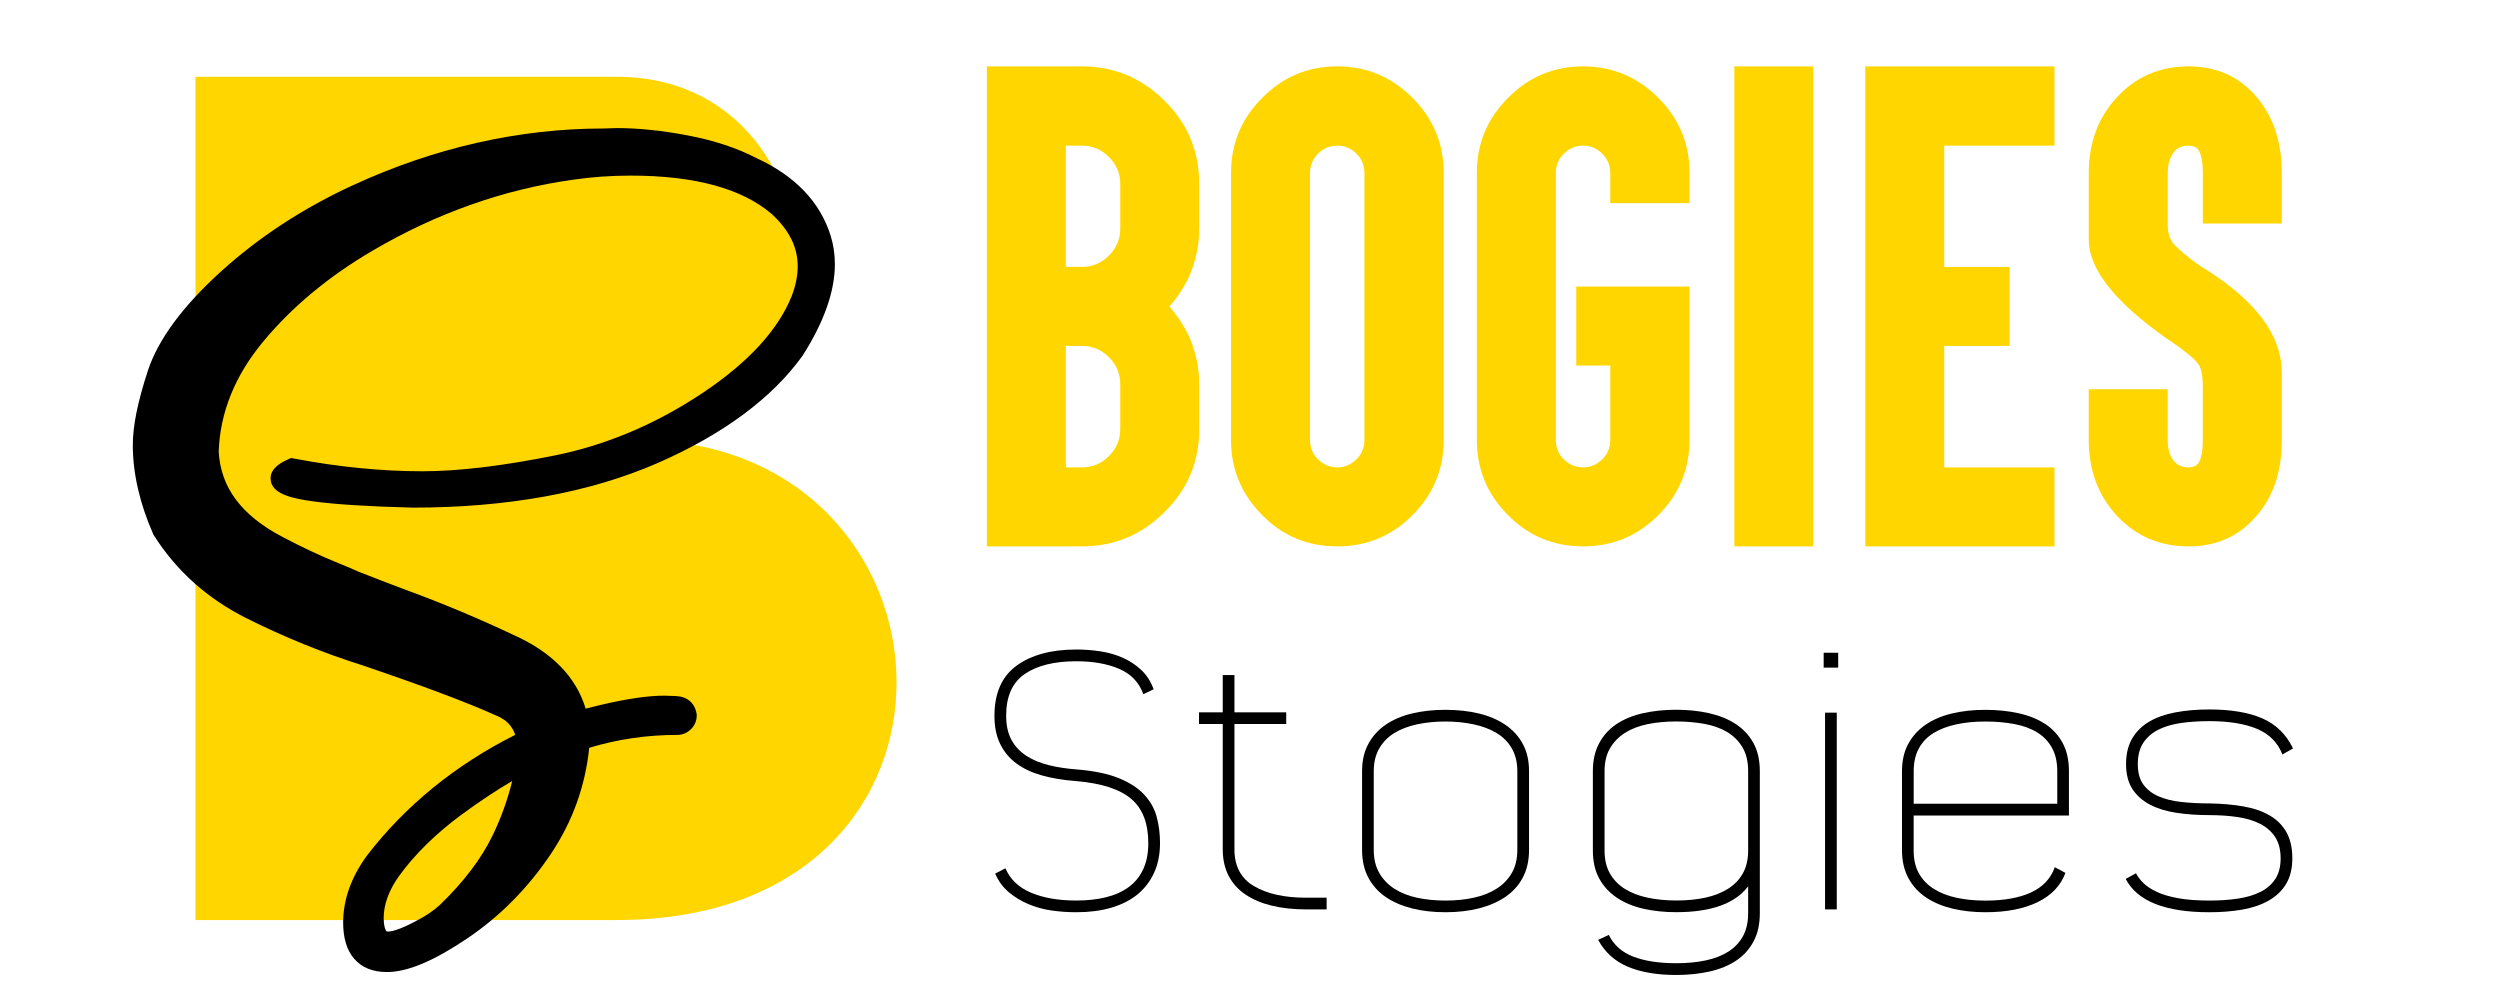
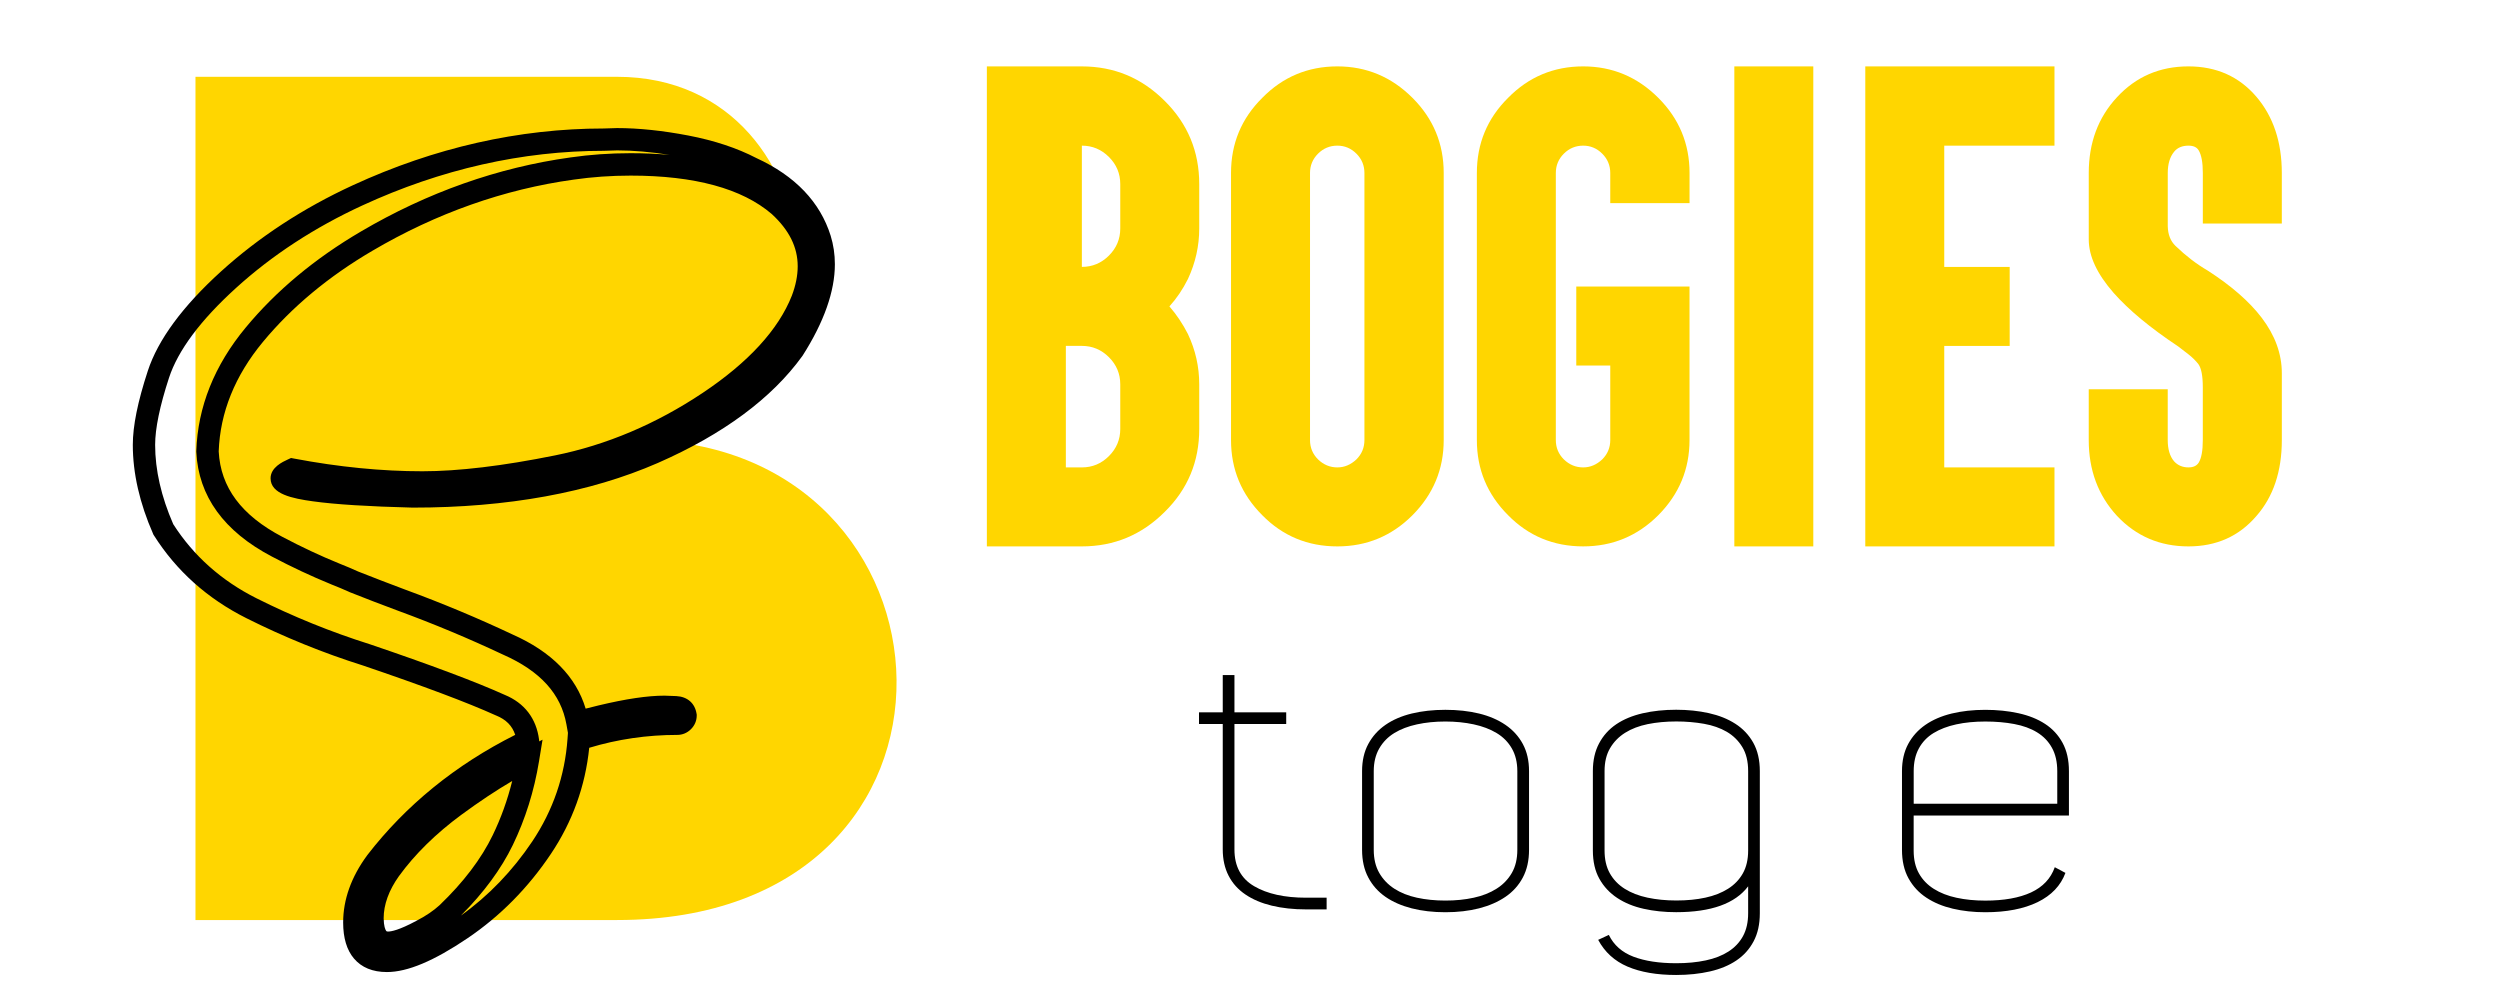
<svg xmlns="http://www.w3.org/2000/svg" version="1.1" id="Calque_1" x="0px" y="0px" width="200px" height="80px" viewBox="0 0 200 80" enable-background="new 0 0 200 80" xml:space="preserve">
  <g>
-     <path fill="#FFD600" d="M86.549,43.712h-6.23h-1.37V42.32v-8v-3.58V26.3v-3.557V18.28v-3.557v-8.02V5.312h1.37h6.23   c2.578,0,4.787,0.92,6.628,2.762c1.841,1.826,2.762,4.043,2.762,6.65v3.557c0,1.399-0.302,2.747-0.906,4.043   c-0.412,0.825-0.906,1.554-1.48,2.188c0.574,0.663,1.068,1.399,1.48,2.209c0.604,1.281,0.906,2.622,0.906,4.021v3.58   c0,2.607-0.92,4.817-2.762,6.628C91.336,42.791,89.127,43.712,86.549,43.712z M86.549,21.352c0.84,0,1.562-0.302,2.166-0.906   s0.906-1.326,0.906-2.166v-3.557c0-0.84-0.302-1.562-0.906-2.165c-0.604-0.604-1.326-0.906-2.166-0.906h-1.281v3.071v3.557v3.071   L86.549,21.352L86.549,21.352z M88.715,36.487c0.604-0.604,0.906-1.326,0.906-2.165v-3.58c0-0.839-0.302-1.561-0.906-2.165   s-1.326-0.906-2.166-0.906h-1.281v3.071v3.58v3.071h1.281C87.389,37.393,88.111,37.091,88.715,36.487z" />
+     <path fill="#FFD600" d="M86.549,43.712h-6.23h-1.37V42.32v-8v-3.58V26.3v-3.557V18.28v-3.557v-8.02V5.312h1.37h6.23   c2.578,0,4.787,0.92,6.628,2.762c1.841,1.826,2.762,4.043,2.762,6.65v3.557c0,1.399-0.302,2.747-0.906,4.043   c-0.412,0.825-0.906,1.554-1.48,2.188c0.574,0.663,1.068,1.399,1.48,2.209c0.604,1.281,0.906,2.622,0.906,4.021v3.58   c0,2.607-0.92,4.817-2.762,6.628C91.336,42.791,89.127,43.712,86.549,43.712z M86.549,21.352c0.84,0,1.562-0.302,2.166-0.906   s0.906-1.326,0.906-2.166v-3.557c0-0.84-0.302-1.562-0.906-2.165c-0.604-0.604-1.326-0.906-2.166-0.906v3.071v3.557v3.071   L86.549,21.352L86.549,21.352z M88.715,36.487c0.604-0.604,0.906-1.326,0.906-2.165v-3.58c0-0.839-0.302-1.561-0.906-2.165   s-1.326-0.906-2.166-0.906h-1.281v3.071v3.58v3.071h1.281C87.389,37.393,88.111,37.091,88.715,36.487z" />
    <path fill="#FFD600" d="M113,7.83c1.665,1.665,2.497,3.668,2.497,6.01v21.366c0,2.327-0.832,4.331-2.497,6.009   c-1.664,1.665-3.667,2.497-6.01,2.497c-2.371,0-4.375-0.832-6.01-2.497c-1.665-1.664-2.498-3.667-2.498-6.009V13.84   c0-2.357,0.833-4.36,2.498-6.01c1.649-1.679,3.652-2.519,6.01-2.519C109.316,5.312,111.32,6.151,113,7.83z M105.443,12.293   c-0.428,0.427-0.642,0.943-0.642,1.547v21.366c0,0.604,0.214,1.119,0.642,1.546c0.441,0.427,0.957,0.641,1.547,0.641   c0.56,0,1.068-0.213,1.523-0.641c0.428-0.427,0.641-0.942,0.641-1.546V13.84c0-0.604-0.213-1.12-0.641-1.547   c-0.427-0.427-0.935-0.641-1.523-0.641C106.387,11.652,105.871,11.866,105.443,12.293z" />
    <path fill="#FFD600" d="M132.667,7.83c1.665,1.665,2.497,3.668,2.497,6.01v1.569v0.839h-1.393h-3.558h-1.392v-0.839V13.84   c0-0.604-0.215-1.12-0.643-1.547c-0.427-0.427-0.935-0.641-1.523-0.641c-0.604,0-1.119,0.214-1.547,0.641   c-0.428,0.427-0.642,0.943-0.642,1.547v21.366c0,0.604,0.214,1.119,0.642,1.546c0.441,0.427,0.957,0.641,1.547,0.641   c0.56,0,1.068-0.213,1.523-0.641c0.428-0.427,0.643-0.942,0.643-1.546V29.24h-1.414h-1.305v-1.37v-3.558V22.92h1.305h6.363h1.392   v1.392v10.893c0,2.327-0.832,4.331-2.497,6.009c-1.664,1.665-3.668,2.497-6.01,2.497c-2.371,0-4.375-0.832-6.01-2.497   c-1.664-1.664-2.496-3.667-2.496-6.009V13.84c0-2.357,0.832-4.36,2.496-6.01c1.649-1.679,3.652-2.519,6.01-2.519   C128.984,5.312,130.988,6.151,132.667,7.83z" />
    <path fill="#FFD600" d="M143.695,5.312h1.369v1.392V42.32v1.392h-1.369h-3.579h-1.369V42.32V6.703V5.312h1.369H143.695z" />
    <path fill="#FFD600" d="M162.964,5.312h1.394v1.392v3.558v1.392h-1.394h-7.424v9.7h3.867h1.368v1.392v3.557v1.37h-1.368h-3.867   v9.722h7.424h1.394v1.37v3.558v1.392h-1.394h-12.373h-1.368V42.32V6.703V5.312h1.368H162.964z" />
    <path fill="#FFD600" d="M175.075,43.712c-2.283,0-4.19-0.817-5.724-2.452c-1.502-1.636-2.252-3.653-2.252-6.054v-2.673V31.14h1.368   h3.558h1.393v1.392v2.673c0,0.736,0.17,1.303,0.509,1.701c0.294,0.324,0.679,0.486,1.148,0.486c0.383,0,0.655-0.125,0.817-0.375   c0.221-0.354,0.332-0.958,0.332-1.812v-4.22c0-0.913-0.119-1.532-0.354-1.856c-0.222-0.28-0.486-0.542-0.796-0.784   c-0.309-0.243-0.582-0.453-0.817-0.63c-2.239-1.488-3.962-2.917-5.17-4.287c-1.326-1.517-1.987-2.938-1.987-4.264V13.84   c0-2.416,0.75-4.434,2.252-6.054c1.519-1.65,3.426-2.475,5.724-2.475c2.239,0,4.051,0.81,5.436,2.43   c1.355,1.591,2.033,3.624,2.033,6.098v2.673v1.37h-1.37h-3.578h-1.371v-1.37V13.84c0-0.84-0.109-1.443-0.332-1.812   c-0.146-0.25-0.418-0.376-0.816-0.376c-0.501,0-0.885,0.162-1.148,0.486c-0.339,0.413-0.509,0.979-0.509,1.701v4.264   c0.015,0.663,0.222,1.186,0.619,1.569c0.825,0.795,1.679,1.451,2.563,1.966c1.899,1.223,3.344,2.482,4.33,3.778   c1.075,1.414,1.613,2.895,1.613,4.441v5.347c0,2.504-0.678,4.529-2.033,6.075C179.126,42.9,177.314,43.712,175.075,43.712z" />
  </g>
  <g>
    <path fill="#FFD600" d="M15.638,73.602V6.144h33.729c18.401,0,19.766,29.042,1.53,29.042c26.86,0,29.188,38.417-1.53,38.417H15.638   V73.602z" />
  </g>
  <g>
    <g>
-       <path d="M30.953,76.867c-1.738,0-2.607-1.021-2.607-3.066c0-1.65,0.583-3.268,1.749-4.852c3.146-4.07,7.193-7.291,12.143-9.666    c-0.176-1.385-0.914-2.346-2.211-2.871c-2.288-1.035-5.862-2.377-10.723-4.023c-3.147-0.996-6.209-2.236-9.19-3.729    c-2.981-1.498-5.33-3.599-7.043-6.304c-1.035-2.354-1.552-4.609-1.552-6.766c0-1.407,0.384-3.287,1.155-5.641    c0.77-2.354,2.639-4.878,5.609-7.573c2.969-2.693,6.411-4.943,10.329-6.748c6.445-2.97,13.011-4.455,19.699-4.455l1.055-0.034    c1.672,0,3.515,0.195,5.527,0.579c2.013,0.386,3.756,0.963,5.229,1.732c2.883,1.319,4.708,3.212,5.478,5.676    c0.198,0.637,0.296,1.309,0.296,2.012c0,2.001-0.813,4.28-2.441,6.83c-2.354,3.257-6.083,6.007-11.186,8.251    c-5.345,2.331-11.758,3.498-19.237,3.498c-6.996-0.178-10.491-0.662-10.491-1.453c0-0.199,0.286-0.431,0.858-0.694    c3.606,0.682,7.071,1.022,10.393,1.022c2.947,0,6.544-0.428,10.791-1.287c4.245-0.856,8.287-2.565,12.125-5.129    c3.838-2.563,6.33-5.297,7.474-8.201c0.351-0.923,0.527-1.814,0.527-2.674c0-1.781-0.792-3.398-2.376-4.851    c-2.55-2.199-6.511-3.298-11.878-3.298c-1.605,0-3.167,0.109-4.685,0.329c-5.72,0.793-11.198,2.729-16.433,5.808    c-3.609,2.112-6.605,4.608-8.992,7.491c-2.387,2.882-3.635,5.993-3.744,9.337c0.151,3.213,2.012,5.75,5.576,7.621    c1.538,0.813,3.089,1.541,4.652,2.18c0.506,0.197,1,0.406,1.484,0.623c1.276,0.508,2.563,1.004,3.861,1.488    c2.88,1.057,5.697,2.229,8.447,3.529c3.233,1.43,5.091,3.508,5.576,6.235c0.353-0.11,0.979-0.274,1.881-0.496    c2.112-0.504,3.806-0.758,5.082-0.758c0.155,0,0.457,0.012,0.908,0.035c0.451,0.021,0.709,0.241,0.775,0.655    c0,0.179-0.067,0.332-0.2,0.468c-0.131,0.127-0.286,0.194-0.46,0.194c-2.73,0-5.356,0.42-7.885,1.254    c-0.221,3.146-1.211,6.033-2.969,8.662c-1.762,2.627-3.901,4.791-6.419,6.5C34.391,76.016,32.405,76.867,30.953,76.867z     M31.052,75.416c0.594,0,1.484-0.318,2.672-0.955c0.814-0.418,1.497-0.879,2.047-1.385c2.001-1.916,3.486-3.873,4.454-5.875    c0.967-2,1.64-4.146,2.013-6.436c-1.782,0.901-3.734,2.135-5.856,3.696c-2.125,1.563-3.857,3.269-5.197,5.115    c-0.925,1.297-1.387,2.594-1.387,3.891C29.821,74.77,30.237,75.416,31.052,75.416z" />
      <path d="M30.953,77.764c-1.139,0-2.027-0.363-2.636-1.082c-0.574-0.676-0.865-1.645-0.865-2.881c0-1.836,0.649-3.648,1.923-5.379    l0.014-0.02c3.08-3.984,7.058-7.219,11.828-9.613c-0.238-0.729-0.734-1.227-1.527-1.549l-0.031-0.012    c-2.253-1.021-5.832-2.361-10.633-3.992c-3.174-1-6.306-2.273-9.314-3.781c-3.114-1.561-5.603-3.785-7.397-6.621l-0.038-0.057    l-0.027-0.063c-1.079-2.455-1.626-4.852-1.626-7.125c0-1.519,0.393-3.455,1.2-5.918c0.815-2.492,2.786-5.17,5.858-7.957    c3.023-2.743,6.573-5.064,10.555-6.898c6.531-3.008,13.278-4.534,20.058-4.537l1.07-0.033c1.72,0,3.636,0.201,5.695,0.594    c2.081,0.398,3.915,1.007,5.454,1.807c3.097,1.423,5.094,3.514,5.938,6.212c0.224,0.724,0.337,1.49,0.337,2.279    c0,2.165-0.868,4.626-2.581,7.313l-0.03,0.042c-2.438,3.373-6.323,6.248-11.55,8.543c-5.436,2.373-12.029,3.573-19.598,3.573    h-0.022c-3.513-0.088-6.194-0.257-7.969-0.503c-1.642-0.227-3.394-0.575-3.394-1.841c0-0.872,0.965-1.317,1.377-1.506l0.26-0.12    l0.28,0.053c3.537,0.669,6.977,1.009,10.229,1.009c2.874,0,6.445-0.428,10.612-1.27c4.109-0.83,8.083-2.512,11.808-4.998    c3.663-2.445,6.064-5.064,7.136-7.78c0.31-0.816,0.468-1.606,0.468-2.35c0-1.528-0.68-2.897-2.077-4.183    c-2.373-2.038-6.17-3.072-11.285-3.072c-1.551,0-3.085,0.108-4.557,0.321c-5.581,0.772-10.997,2.688-16.106,5.693    c-3.502,2.05-6.448,4.501-8.757,7.29c-2.237,2.701-3.428,5.647-3.538,8.759c0.15,2.883,1.817,5.12,5.097,6.839    c1.511,0.799,3.048,1.521,4.569,2.139c0.521,0.207,1.026,0.418,1.501,0.636c1.259,0.5,2.544,0.991,3.824,1.471    c2.88,1.057,5.743,2.254,8.507,3.557c3.124,1.383,5.09,3.379,5.858,5.938c0.292-0.075,0.63-0.157,1.017-0.254    c2.204-0.528,3.934-0.785,5.292-0.785c0.166,0,0.469,0.013,0.95,0.035c0.88,0.045,1.483,0.57,1.615,1.414l0.012,0.066v0.07    c0,0.416-0.159,0.795-0.46,1.096c-0.3,0.299-0.679,0.459-1.093,0.459c-2.42,0-4.787,0.346-7.047,1.031    c-0.311,3.059-1.339,5.912-3.066,8.488c-1.816,2.711-4.057,4.979-6.66,6.741C34.714,76.877,32.602,77.764,30.953,77.764z     M30.692,73.463c0.011,0.643,0.134,0.902,0.188,0.984c0.033,0.051,0.049,0.076,0.171,0.076c0.248,0,0.871-0.111,2.249-0.851    l0.016-0.01c0.733-0.375,1.355-0.797,1.843-1.242c1.912-1.83,3.345-3.715,4.261-5.61c0.662-1.367,1.182-2.818,1.557-4.332    c-1.275,0.746-2.635,1.651-4.067,2.703c-2.038,1.502-3.722,3.155-5,4.916C31.104,71.232,30.695,72.363,30.692,73.463z     M43.403,59.174L43.12,60.91c-0.386,2.361-1.09,4.609-2.091,6.682c-0.931,1.924-2.33,3.824-4.16,5.656    c2.214-1.582,4.135-3.58,5.713-5.934c1.664-2.486,2.612-5.254,2.821-8.228l0.032-0.459l-0.12-0.674    c-0.434-2.438-2.087-4.263-5.059-5.578l-0.02-0.008c-2.718-1.281-5.535-2.459-8.373-3.5c-1.304-0.486-2.608-0.984-3.883-1.492    l-0.04-0.021c-0.454-0.203-0.939-0.41-1.441-0.604l-0.011-0.006c-1.577-0.644-3.169-1.39-4.731-2.216    c-3.847-2.018-5.883-4.833-6.052-8.369l-0.002-0.037l0.001-0.034c0.115-3.534,1.444-6.857,3.95-9.88    c2.442-2.95,5.547-5.537,9.228-7.692c5.313-3.124,10.954-5.117,16.762-5.922c1.551-0.224,3.169-0.338,4.807-0.338    c1.088,0,2.128,0.045,3.114,0.135c-1.503-0.237-2.908-0.359-4.188-0.359l-1.069,0.033c-6.525,0-13.027,1.471-19.325,4.374    c-3.815,1.758-7.216,3.978-10.102,6.599c-2.839,2.576-4.642,4.996-5.361,7.188c-0.736,2.25-1.109,4.055-1.109,5.363    c0,2.006,0.486,4.139,1.448,6.344c1.615,2.527,3.854,4.521,6.653,5.926c2.924,1.466,5.971,2.701,9.058,3.675l0.019,0.006    c4.85,1.646,8.481,3.008,10.79,4.049c1.58,0.65,2.529,1.89,2.745,3.58l0.017,0.142L43.403,59.174z M54.081,57.477L54.081,57.477    L54.081,57.477z" />
    </g>
  </g>
  <g>
-     <path d="M91.864,67.449c0-1.588-0.458-2.77-1.375-3.545c-0.917-0.775-2.387-1.248-4.41-1.418c-1.021-0.076-1.934-0.228-2.737-0.455   c-0.804-0.227-1.484-0.547-2.042-0.963c-0.558-0.416-0.988-0.938-1.291-1.562c-0.303-0.623-0.454-1.371-0.454-2.239   c0-1.814,0.591-3.152,1.772-4.015c1.182-0.858,2.774-1.291,4.779-1.291c0.643,0,1.281,0.049,1.915,0.144   c0.633,0.096,1.229,0.266,1.787,0.51c0.558,0.246,1.054,0.572,1.489,0.979c0.435,0.408,0.766,0.922,0.993,1.547l-0.822,0.396   c-0.34-0.945-0.983-1.621-1.929-2.027c-0.946-0.406-2.089-0.609-3.432-0.609c-1.758,0-3.134,0.338-4.126,1.019   c-0.993,0.679-1.489,1.789-1.489,3.336c0,0.771,0.142,1.418,0.425,1.937c0.284,0.52,0.681,0.94,1.191,1.271   c0.511,0.33,1.111,0.58,1.801,0.75c0.69,0.17,1.432,0.283,2.226,0.34c1.38,0.113,2.5,0.347,3.361,0.695   c0.86,0.353,1.536,0.787,2.028,1.31c0.491,0.521,0.827,1.112,1.007,1.776c0.179,0.662,0.27,1.362,0.27,2.104   c0,0.91-0.161,1.711-0.482,2.401c-0.322,0.69-0.771,1.271-1.347,1.734c-0.576,0.464-1.276,0.813-2.099,1.051   c-0.822,0.237-1.744,0.354-2.765,0.354c-0.681,0-1.347-0.047-2-0.141c-0.652-0.096-1.267-0.266-1.843-0.512   c-0.577-0.244-1.097-0.561-1.56-0.949c-0.463-0.387-0.827-0.883-1.092-1.488l0.822-0.426c0.378,0.889,1.064,1.541,2.056,1.957   c0.993,0.416,2.198,0.623,3.616,0.623c0.851,0,1.631-0.084,2.34-0.254c0.709-0.172,1.319-0.441,1.829-0.809   c0.511-0.369,0.903-0.847,1.177-1.435C91.727,68.961,91.864,68.262,91.864,67.449z" />
    <path d="M104.484,71.816h1.646v0.936h-1.646c-1.002,0-1.914-0.1-2.736-0.297c-0.822-0.199-1.527-0.496-2.113-0.895   c-0.586-0.396-1.035-0.896-1.347-1.502c-0.312-0.606-0.468-1.306-0.468-2.101V57.92h-1.9v-0.936h1.9v-2.979h0.936v2.979h4.141   v0.936h-4.141v10.039c0,1.344,0.525,2.322,1.574,2.936C101.379,71.51,102.764,71.816,104.484,71.816z" />
    <path d="M108.966,67.988v-6.297c0-0.832,0.165-1.556,0.496-2.17c0.33-0.613,0.789-1.125,1.375-1.531s1.286-0.709,2.101-0.908   c0.813-0.197,1.711-0.297,2.693-0.297s1.881,0.1,2.693,0.297c0.813,0.199,1.518,0.502,2.113,0.908   c0.595,0.406,1.059,0.918,1.39,1.531c0.331,0.614,0.496,1.338,0.496,2.17v6.297c0,0.85-0.165,1.588-0.496,2.211   c-0.331,0.625-0.794,1.141-1.39,1.547c-0.597,0.406-1.301,0.713-2.113,0.922c-0.813,0.207-1.711,0.311-2.693,0.311   s-1.882-0.104-2.693-0.311c-0.813-0.209-1.515-0.516-2.101-0.922s-1.045-0.922-1.375-1.547   C109.131,69.576,108.966,68.838,108.966,67.988z M109.9,67.988c0,0.719,0.146,1.332,0.439,1.844   c0.293,0.51,0.695,0.932,1.206,1.262s1.115,0.572,1.813,0.723c0.699,0.152,1.457,0.228,2.271,0.228s1.568-0.073,2.269-0.228   c0.699-0.149,1.31-0.393,1.83-0.723c0.52-0.33,0.926-0.752,1.22-1.262c0.293-0.512,0.438-1.125,0.438-1.844v-6.297   c0-0.699-0.146-1.306-0.438-1.814c-0.294-0.512-0.7-0.922-1.22-1.234c-0.521-0.313-1.131-0.543-1.83-0.694   c-0.699-0.15-1.455-0.228-2.269-0.228s-1.569,0.076-2.271,0.228c-0.698,0.151-1.305,0.383-1.813,0.694   c-0.511,0.313-0.913,0.724-1.206,1.234c-0.293,0.51-0.439,1.115-0.439,1.814V67.988z" />
    <path d="M140.786,61.691v11.373c0,0.869-0.165,1.617-0.496,2.24c-0.331,0.625-0.789,1.135-1.375,1.53   c-0.587,0.397-1.291,0.69-2.113,0.879c-0.821,0.188-1.726,0.285-2.708,0.285c-1.551,0-2.847-0.224-3.886-0.668   c-1.04-0.442-1.825-1.158-2.354-2.142l0.853-0.396c0.396,0.813,1.054,1.396,1.971,1.744s2.058,0.522,3.419,0.522   c0.868,0,1.657-0.074,2.367-0.227c0.709-0.15,1.313-0.387,1.814-0.709c0.5-0.32,0.889-0.732,1.162-1.232   c0.273-0.502,0.412-1.11,0.412-1.83v-2.155c-1.041,1.381-2.959,2.069-5.758,2.069c-0.927,0-1.792-0.09-2.596-0.27   c-0.805-0.178-1.508-0.467-2.112-0.863c-0.604-0.398-1.083-0.908-1.433-1.533c-0.35-0.623-0.523-1.379-0.523-2.268v-6.354   c0-0.851,0.164-1.588,0.495-2.211c0.33-0.625,0.789-1.136,1.375-1.533c0.586-0.396,1.291-0.689,2.113-0.879   c0.821-0.188,1.716-0.283,2.681-0.283c0.926,0,1.797,0.09,2.608,0.27c0.813,0.18,1.522,0.463,2.127,0.853   c0.604,0.387,1.083,0.893,1.433,1.516C140.611,60.047,140.786,60.803,140.786,61.691z M139.852,61.691   c0-0.775-0.156-1.418-0.468-1.928c-0.312-0.513-0.727-0.918-1.245-1.222c-0.519-0.301-1.127-0.515-1.824-0.638   c-0.697-0.122-1.434-0.186-2.207-0.186c-0.83,0-1.594,0.072-2.291,0.213c-0.697,0.144-1.301,0.373-1.812,0.695   c-0.509,0.322-0.909,0.732-1.202,1.234c-0.293,0.5-0.438,1.109-0.438,1.828v6.354c0,0.719,0.142,1.328,0.424,1.828   c0.283,0.502,0.68,0.914,1.188,1.234c0.51,0.321,1.119,0.559,1.825,0.709c0.707,0.151,1.476,0.227,2.306,0.227   c0.85,0,1.623-0.074,2.32-0.227c0.697-0.15,1.301-0.388,1.812-0.709c0.509-0.32,0.905-0.732,1.188-1.234   c0.282-0.5,0.424-1.109,0.424-1.828V61.691L139.852,61.691z" />
-     <path d="M145.893,52.219h1.162v1.191h-1.162V52.219z M146.005,72.752h0.937v-15.74h-0.937V72.752z" />
    <path d="M164.383,69.377l0.852,0.455c-0.379,1.02-1.121,1.801-2.228,2.34c-1.104,0.537-2.5,0.807-4.183,0.807   c-0.928,0-1.792-0.094-2.596-0.283c-0.805-0.188-1.508-0.481-2.112-0.879c-0.604-0.396-1.083-0.912-1.433-1.545   c-0.351-0.635-0.524-1.395-0.524-2.282v-6.298c0-0.832,0.165-1.555,0.495-2.17c0.33-0.612,0.789-1.125,1.375-1.53   c0.587-0.406,1.287-0.709,2.101-0.908c0.813-0.196,1.711-0.297,2.694-0.297c0.943,0,1.828,0.09,2.65,0.271   c0.822,0.18,1.531,0.463,2.127,0.852c0.597,0.387,1.063,0.893,1.404,1.516c0.34,0.625,0.51,1.381,0.51,2.27v3.546h-12.422v2.809   c0,0.72,0.143,1.328,0.426,1.828c0.283,0.502,0.682,0.914,1.19,1.233c0.511,0.322,1.116,0.56,1.815,0.709   c0.699,0.152,1.465,0.228,2.298,0.228c1.493,0,2.713-0.217,3.657-0.651C163.428,70.957,164.061,70.285,164.383,69.377z    M153.096,61.691V64.3h11.485v-2.608c0-0.736-0.142-1.361-0.427-1.871c-0.282-0.512-0.68-0.922-1.189-1.234   c-0.511-0.313-1.121-0.533-1.83-0.666s-1.479-0.199-2.311-0.199c-0.852,0-1.627,0.076-2.326,0.228s-1.305,0.383-1.814,0.694   c-0.511,0.313-0.902,0.724-1.178,1.234C153.23,60.387,153.096,60.992,153.096,61.691z" />
-     <path d="M176.764,64.273c0.998,0.018,1.904,0.098,2.715,0.24c0.813,0.143,1.51,0.383,2.095,0.723s1.032,0.791,1.345,1.348   c0.311,0.559,0.467,1.252,0.467,2.084c0,0.814-0.166,1.494-0.496,2.043s-0.793,0.992-1.39,1.332s-1.301,0.582-2.113,0.725   c-0.813,0.142-1.692,0.211-2.638,0.211c-3.536,0-5.768-0.887-6.693-2.666l0.823-0.453c0.132,0.267,0.334,0.529,0.606,0.795   c0.273,0.265,0.638,0.5,1.09,0.709c0.453,0.207,1.02,0.373,1.697,0.496c0.679,0.123,1.51,0.185,2.489,0.185   c0.812,0,1.565-0.051,2.265-0.155c0.697-0.104,1.301-0.283,1.811-0.539c0.51-0.254,0.905-0.601,1.188-1.035   c0.283-0.435,0.426-0.982,0.426-1.646c0-0.681-0.143-1.242-0.426-1.688c-0.284-0.442-0.682-0.799-1.191-1.063   c-0.512-0.266-1.115-0.449-1.814-0.553c-0.699-0.105-1.457-0.156-2.27-0.156c-0.945,0-1.824-0.063-2.639-0.186   c-0.813-0.123-1.517-0.34-2.111-0.652c-0.596-0.311-1.063-0.727-1.404-1.248c-0.34-0.52-0.511-1.186-0.511-1.998   s0.166-1.498,0.497-2.057c0.33-0.558,0.789-1.008,1.375-1.349c0.586-0.34,1.286-0.586,2.1-0.735   c0.813-0.152,1.711-0.228,2.693-0.228c1.721,0,3.129,0.236,4.227,0.709c1.096,0.474,1.918,1.275,2.467,2.41l-0.851,0.481   c-0.378-0.965-1.062-1.649-2.052-2.057c-0.99-0.406-2.249-0.609-3.775-0.609c-0.793,0-1.537,0.047-2.236,0.142   c-0.697,0.097-1.307,0.271-1.824,0.524c-0.518,0.256-0.93,0.605-1.23,1.05c-0.302,0.444-0.451,1.018-0.451,1.717   c0,0.681,0.146,1.226,0.438,1.631c0.292,0.406,0.697,0.724,1.217,0.949c0.52,0.228,1.127,0.379,1.825,0.453   C175.195,64.234,175.951,64.273,176.764,64.273z" />
  </g>
</svg>